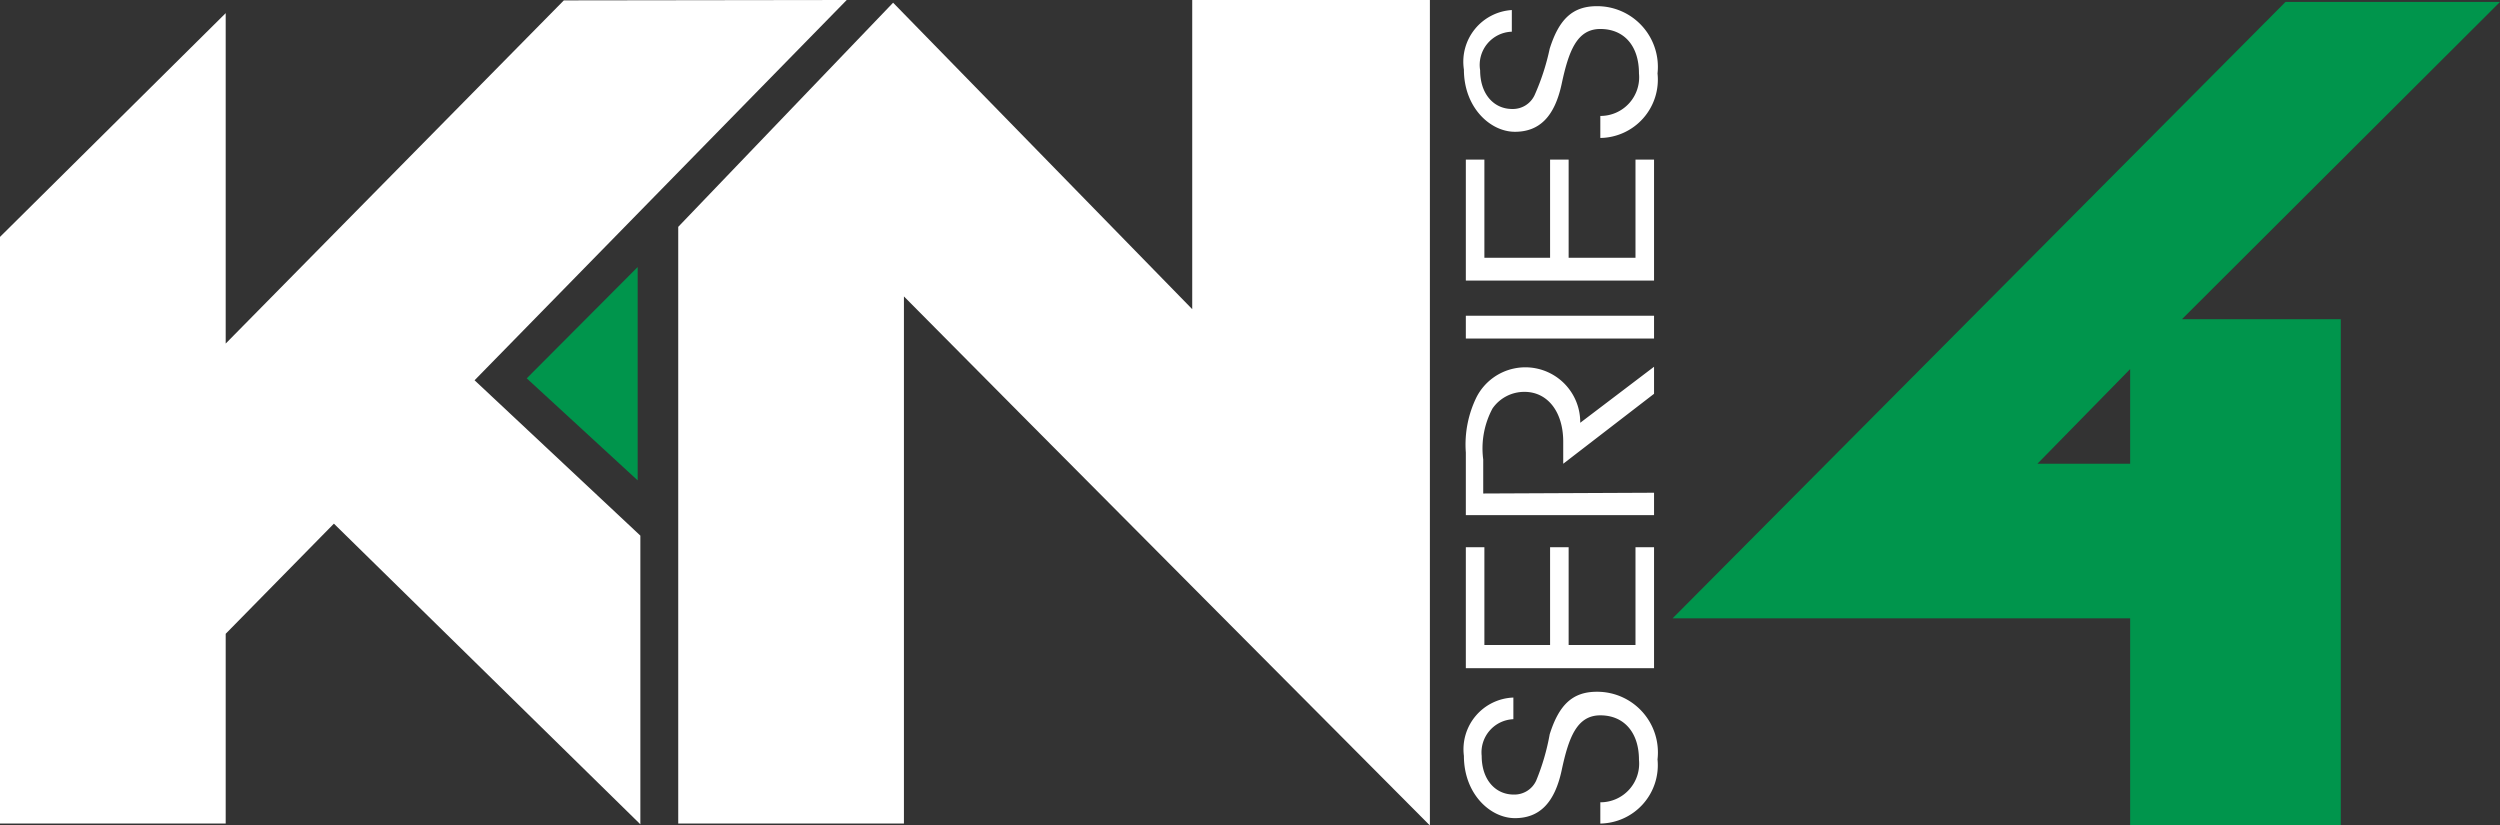
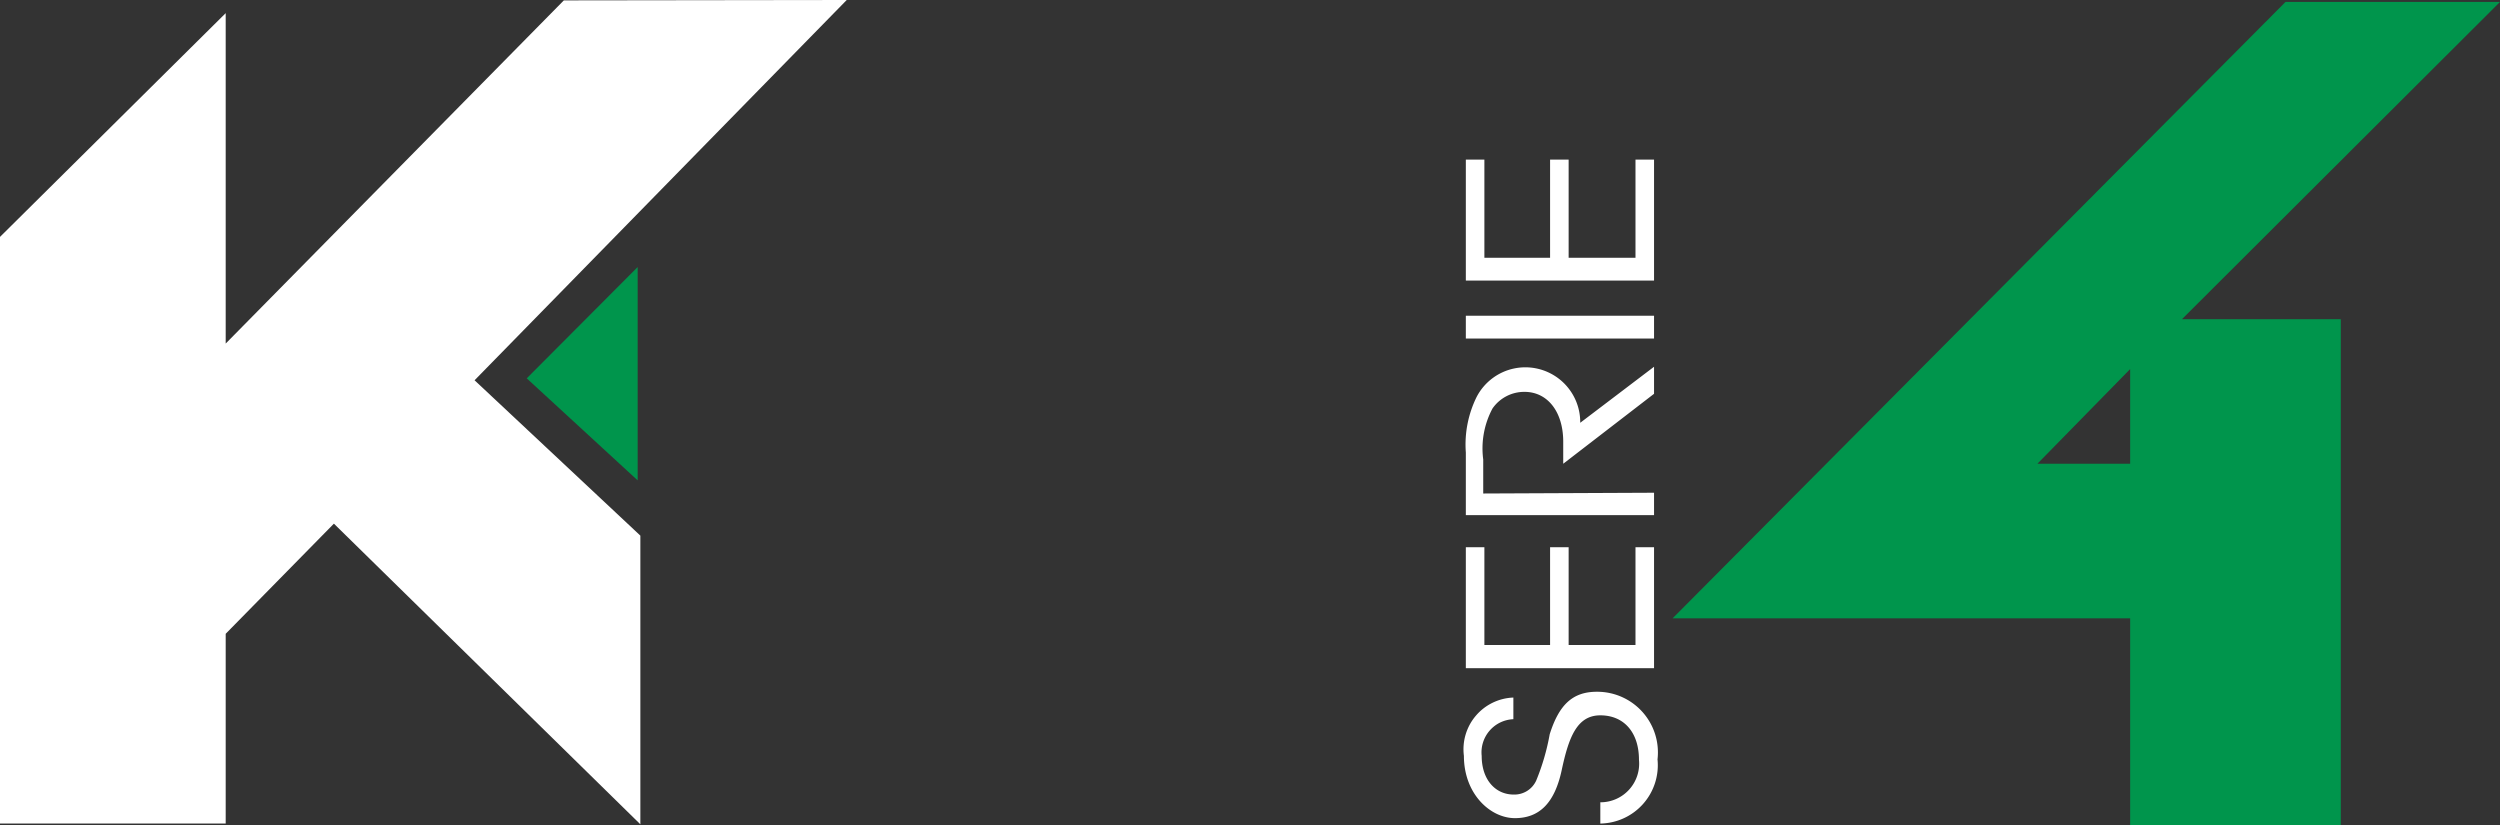
<svg xmlns="http://www.w3.org/2000/svg" viewBox="0 0 64.69 21.36">
  <rect x="0" y="0" width="64.69" height="21.36" fill="#333333" stroke="none" />
  <defs>
    <style>.cls-1{fill:#00954c;}.cls-2{fill:#fff;}</style>
  </defs>
  <g id="Layer_2" data-name="Layer 2">
    <g id="Non-Plus">
      <g id="KN4">
        <path class="cls-1" d="M64.69.05H59.14L43.28,16H55.12v5.38h5.45V8.26H56.46ZM55.12,12h-2.4l2.4-2.45Z" />
        <g id="Light">
          <polygon class="cls-2" points="21.91 0 14.59 0.01 5.84 8.89 5.84 0.34 0 6.13 0 21.31 5.84 21.31 5.84 16.4 8.64 13.55 16.57 21.33 16.57 13.86 12.28 9.84 21.91 0" />
-           <path class="cls-2" d="M37,0H30.85V8L23.11.07l-5.56,5.8V21.31h5.84V7.67C25.81,10.12,37,21.36,37,21.36V0Z" />
          <polygon class="cls-1" points="16.5 12.43 13.63 9.79 16.5 6.91 16.5 12.43" />
          <path class="cls-2" d="M41.41,20.76a1,1,0,0,0,1-1.1c0-.71-.39-1.15-1-1.15s-.82.58-1,1.42-.57,1.24-1.21,1.24-1.32-.63-1.32-1.61a1.34,1.34,0,0,1,1.28-1.51v.56a.86.86,0,0,0-.82.95c0,.61.35,1,.83,1a.62.62,0,0,0,.58-.36A5.82,5.82,0,0,0,40.1,19c.24-.76.59-1.1,1.22-1.1a1.57,1.57,0,0,1,1.57,1.75,1.51,1.51,0,0,1-1.48,1.66Z" />
          <path class="cls-2" d="M40.11,14.16h.48v2.53h1.73V14.16h.48v3.13H37.93V14.16h.48v2.53h1.7Z" />
          <path class="cls-2" d="M42.8,12.75v.58H37.93V11.71a2.78,2.78,0,0,1,.28-1.44,1.42,1.42,0,0,1,2.68.67L42.8,9.49v.7L40.45,12v-.57c0-.78-.41-1.29-1-1.29a1,1,0,0,0-.83.43,2.19,2.19,0,0,0-.24,1.32v.88Z" />
          <path class="cls-2" d="M42.8,8.76H37.93V8.17H42.8Z" />
          <path class="cls-2" d="M40.11,4.13h.48V6.67h1.73V4.13h.48V7.26H37.93V4.13h.48V6.67h1.7Z" />
-           <path class="cls-2" d="M41.41,3a1,1,0,0,0,1-1.1c0-.72-.39-1.15-1-1.15s-.82.58-1,1.42-.57,1.24-1.21,1.24-1.32-.63-1.32-1.61A1.34,1.34,0,0,1,39.12.26V.82a.86.86,0,0,0-.82,1c0,.61.35,1,.83,1a.62.62,0,0,0,.58-.36,6,6,0,0,0,.39-1.2c.24-.76.59-1.1,1.22-1.1a1.57,1.57,0,0,1,1.57,1.74,1.51,1.51,0,0,1-1.48,1.67Z" />
        </g>
      </g>
    </g>
  </g>
</svg>